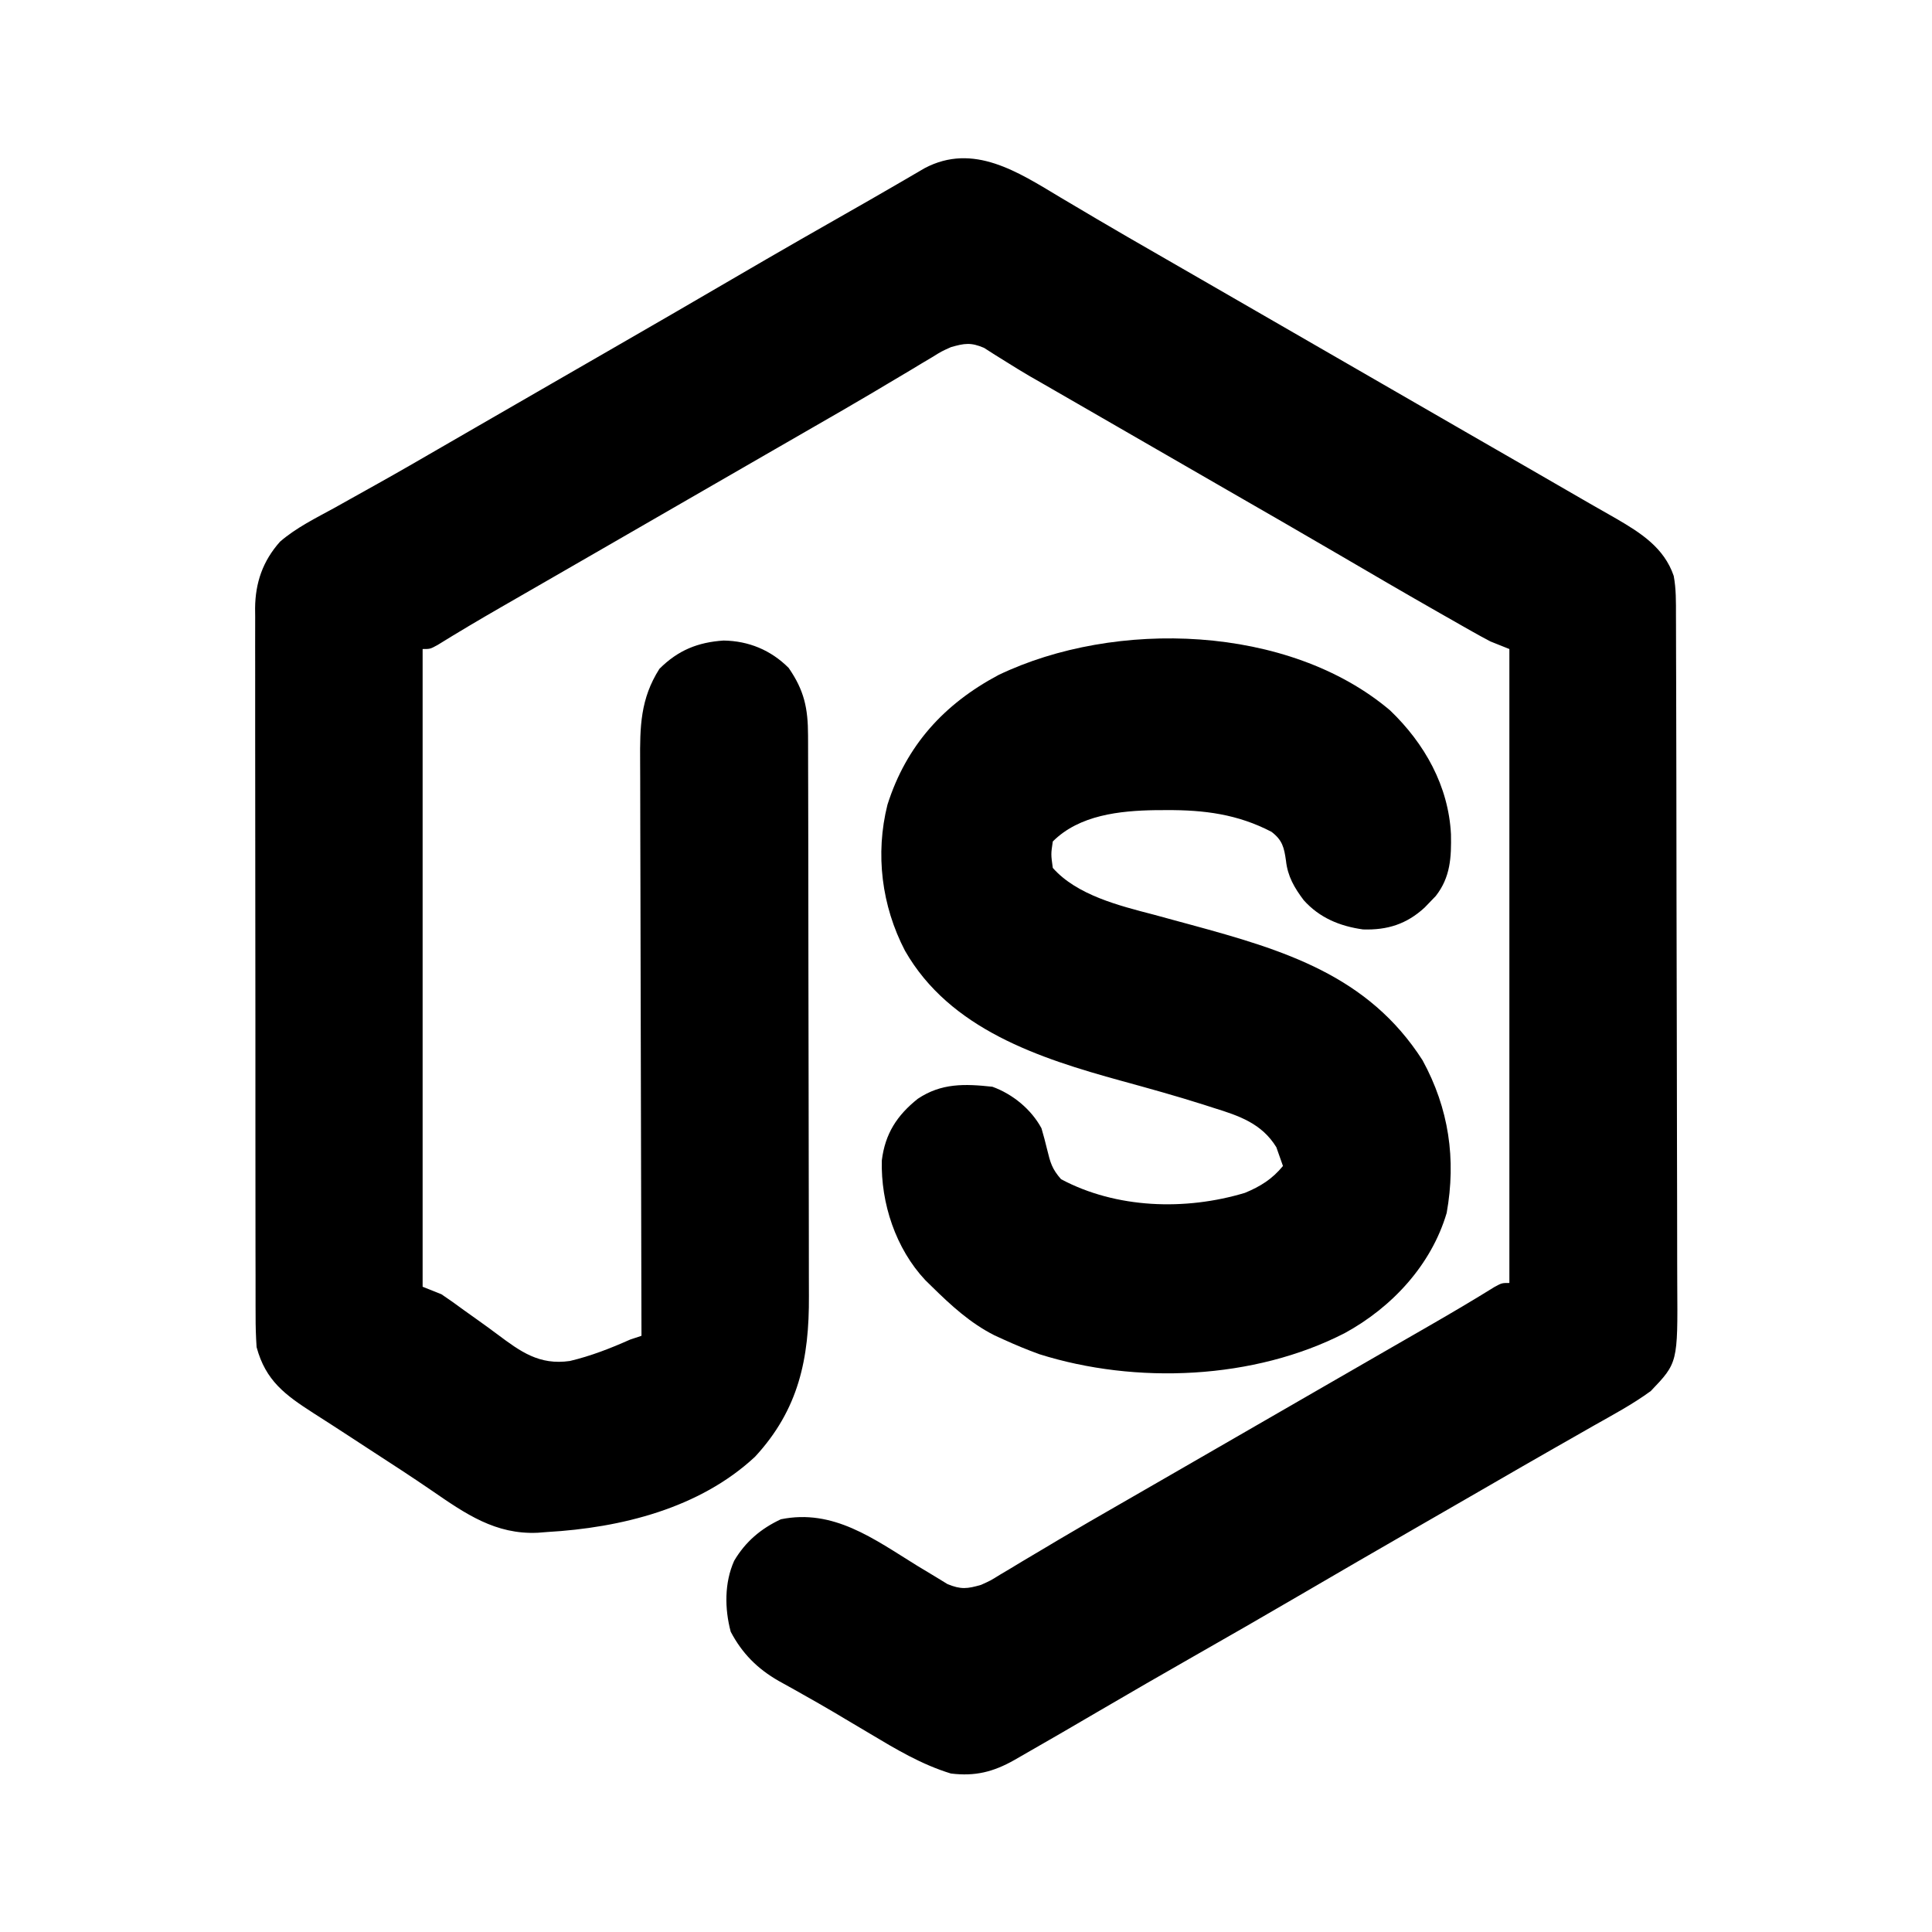
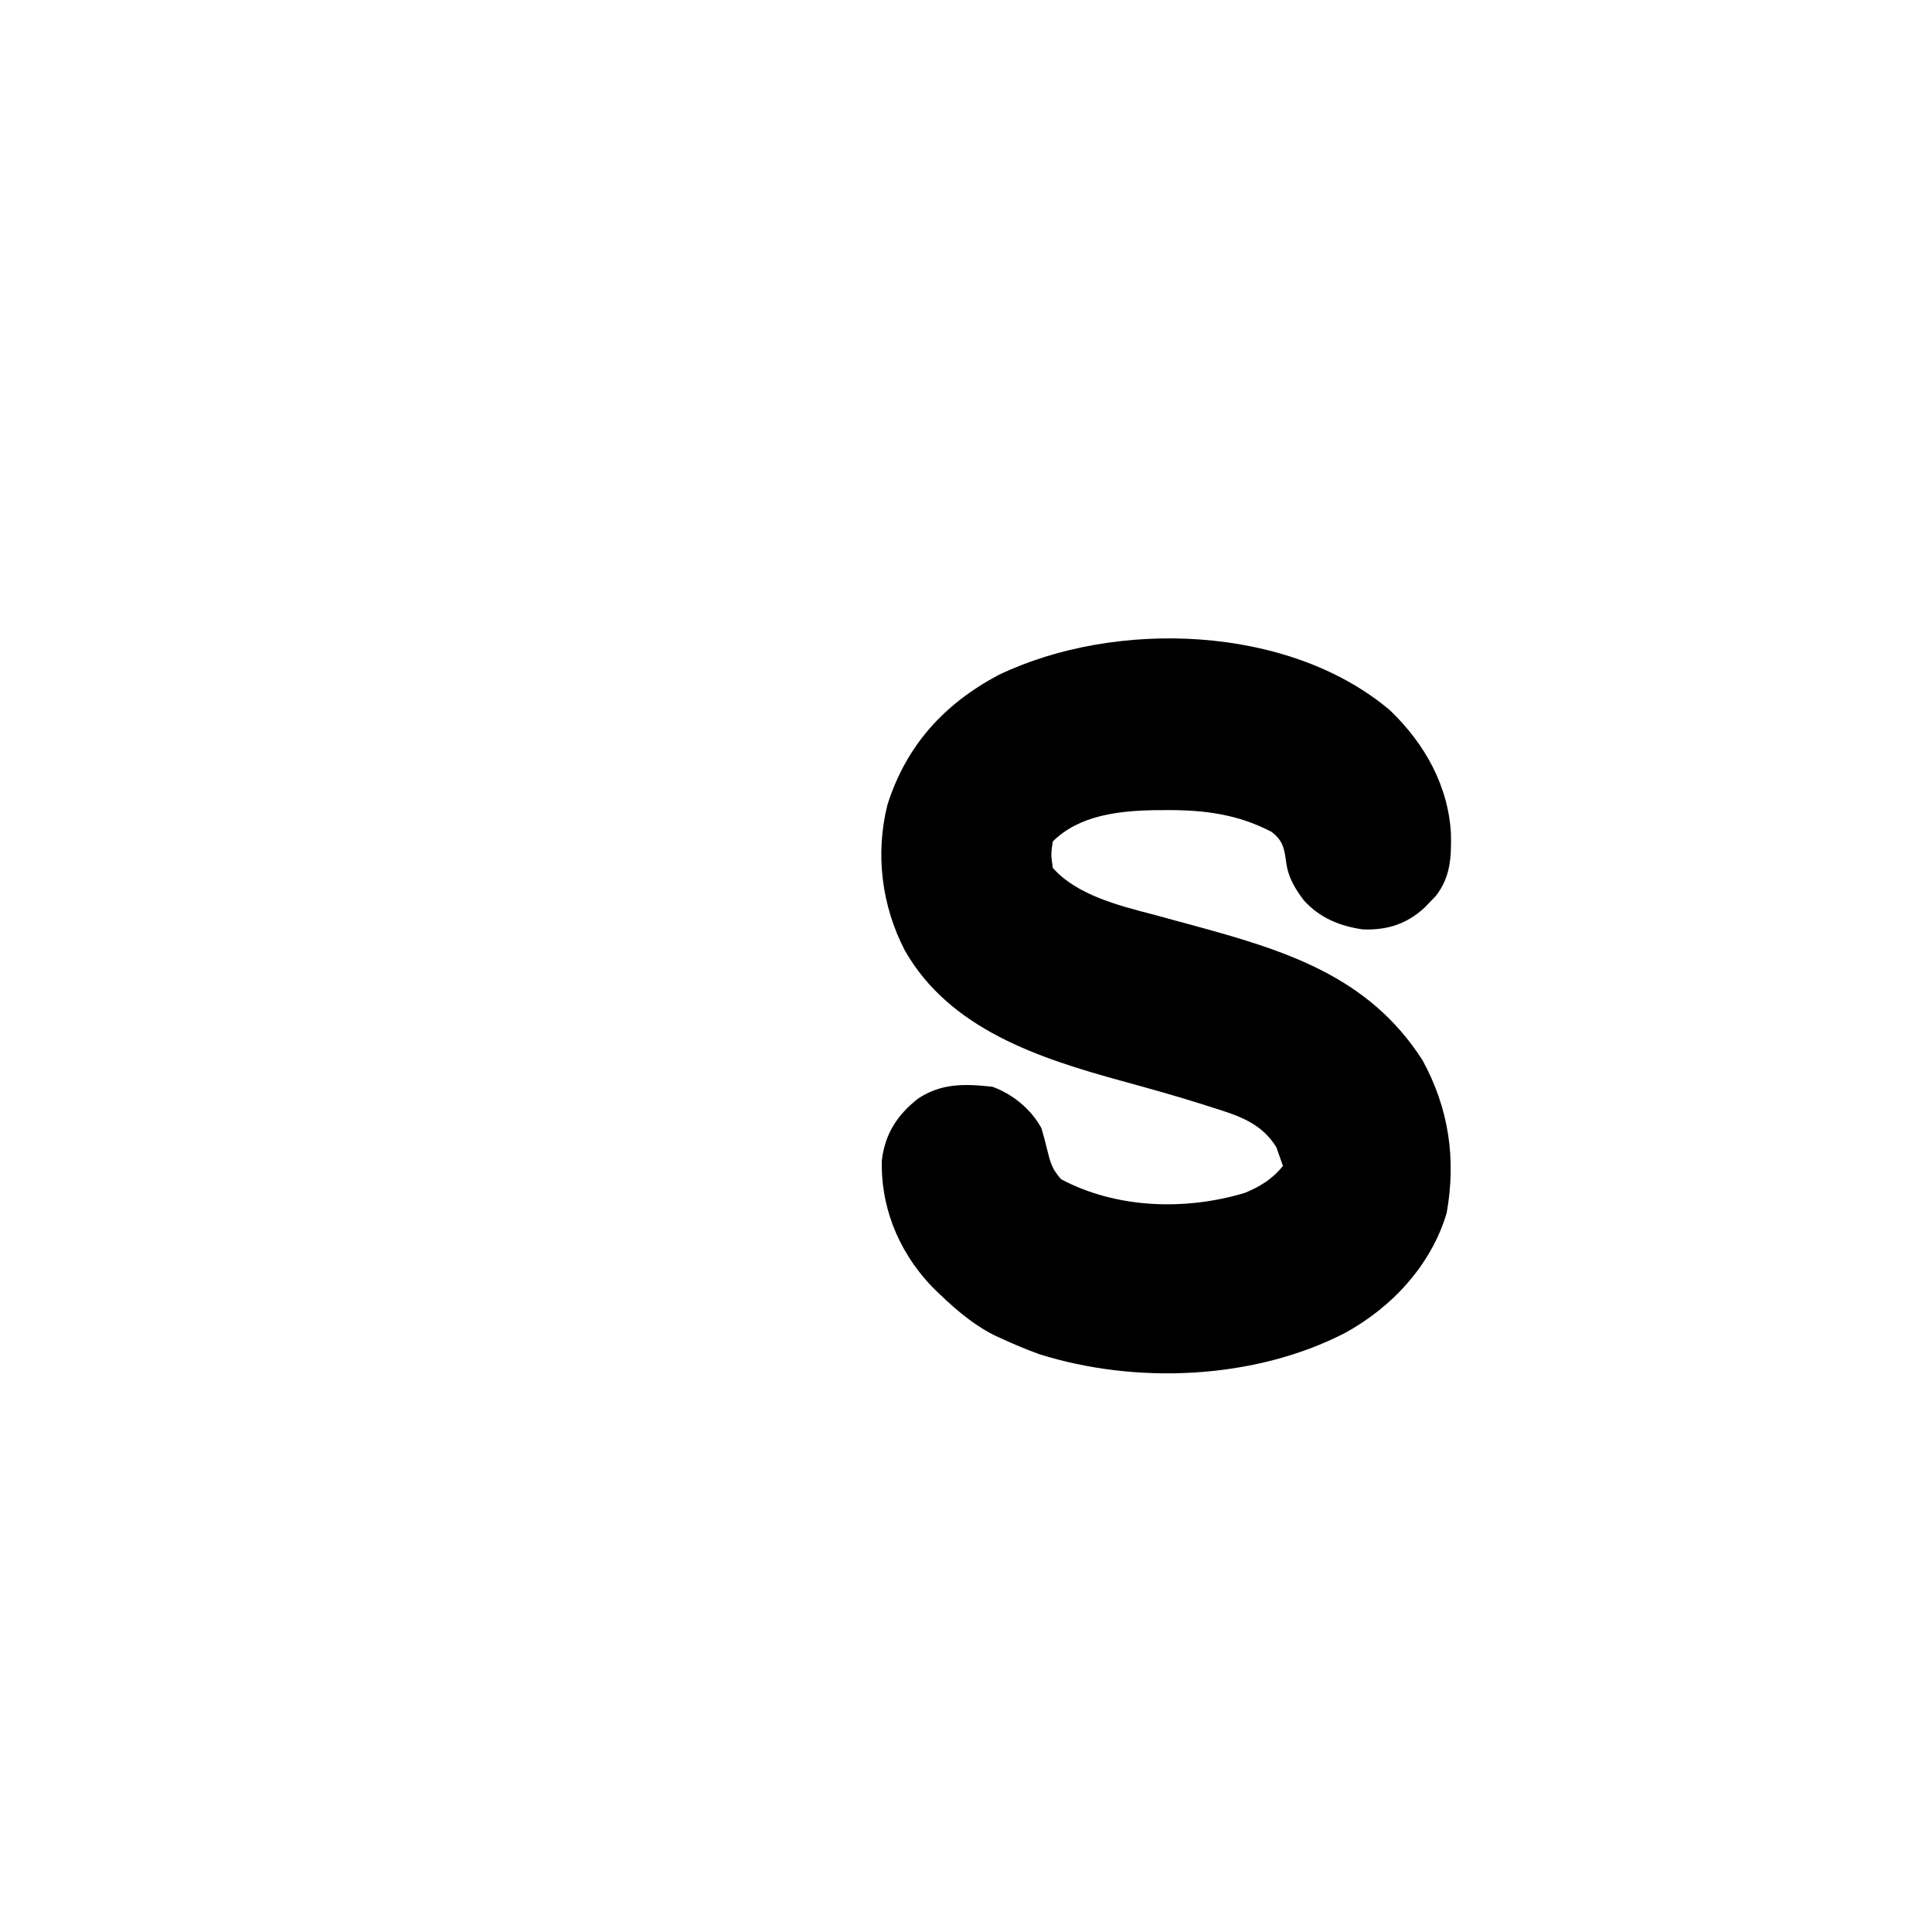
<svg xmlns="http://www.w3.org/2000/svg" version="1.1" width="512" height="512">
-   <path d="M0 0 C2.127 1.259 4.255 2.516 6.383 3.773 C7.474 4.42 8.565 5.067 9.688 5.733 C15.061 8.904 20.468 12.014 25.875 15.125 C28.06 16.384 30.245 17.643 32.43 18.902 C33.515 19.527 34.6 20.152 35.718 20.796 C41.147 23.924 46.573 27.056 52 30.188 C54.167 31.438 56.333 32.688 58.5 33.938 C71.5 41.438 84.5 48.938 97.5 56.438 C98.574 57.057 99.647 57.676 100.753 58.314 C102.909 59.558 105.065 60.803 107.221 62.047 C112.797 65.265 118.375 68.478 123.957 71.684 C129.405 74.813 134.845 77.957 140.278 81.113 C142.614 82.464 144.959 83.798 147.309 85.125 C153.811 88.904 160.002 92.84 162.55 100.298 C163.206 103.781 163.148 107.246 163.147 110.777 C163.151 111.599 163.155 112.421 163.158 113.267 C163.169 116.026 163.173 118.784 163.177 121.542 C163.183 123.518 163.19 125.494 163.197 127.47 C163.218 133.963 163.228 140.456 163.238 146.949 C163.242 149.185 163.246 151.421 163.251 153.657 C163.27 164.163 163.284 174.668 163.292 185.173 C163.302 197.296 163.328 209.418 163.369 221.541 C163.399 230.914 163.414 240.286 163.417 249.659 C163.419 255.255 163.428 260.852 163.453 266.449 C163.477 271.716 163.481 276.982 163.471 282.25 C163.47 284.179 163.477 286.109 163.49 288.039 C163.63 308.842 163.63 308.842 156.484 316.32 C151.695 319.827 146.409 322.647 141.25 325.562 C139.5 326.562 137.75 327.561 136 328.56 C134.192 329.592 132.382 330.622 130.572 331.651 C125.033 334.804 119.518 337.998 114 341.188 C111.836 342.436 109.672 343.685 107.508 344.934 C106.436 345.552 105.363 346.171 104.259 346.808 C100.983 348.697 97.706 350.585 94.43 352.473 C83.978 358.495 73.537 364.534 63.125 370.625 C53.858 376.045 44.549 381.387 35.222 386.701 C26.869 391.46 18.547 396.269 10.25 401.125 C3.432 405.11 -3.386 409.094 -10.25 413 C-11.207 413.551 -11.207 413.551 -12.183 414.113 C-17.757 417.262 -22.572 418.478 -29 417.688 C-36.76 415.324 -43.645 411.204 -50.562 407.062 C-52.676 405.808 -54.789 404.554 -56.902 403.301 C-57.933 402.687 -58.965 402.073 -60.027 401.44 C-62.711 399.858 -65.411 398.315 -68.129 396.793 C-68.896 396.359 -69.663 395.924 -70.453 395.477 C-71.845 394.691 -73.243 393.913 -74.647 393.148 C-80.255 389.943 -84.336 385.857 -87.352 380.113 C-88.98 374.023 -89.045 367.122 -86.438 361.312 C-83.452 356.249 -79.353 352.789 -74.062 350.312 C-60.145 347.472 -49.425 355.522 -38.012 362.574 C-36.324 363.612 -34.623 364.629 -32.922 365.645 C-31.928 366.253 -30.933 366.861 -29.909 367.488 C-26.357 368.953 -24.66 368.752 -21 367.688 C-18.487 366.559 -18.487 366.559 -16.078 365.055 C-15.149 364.504 -14.22 363.953 -13.262 363.385 C-12.268 362.784 -11.274 362.182 -10.25 361.562 C-8.086 360.277 -5.922 358.991 -3.758 357.707 C-2.642 357.041 -1.526 356.376 -0.376 355.69 C5.013 352.494 10.444 349.372 15.875 346.25 C18.06 344.991 20.245 343.732 22.43 342.473 C23.515 341.848 24.6 341.223 25.718 340.579 C31.147 337.451 36.573 334.319 42 331.188 C44.167 329.937 46.333 328.687 48.5 327.438 C49.572 326.819 50.645 326.2 51.75 325.562 C61.5 319.938 61.5 319.938 64.754 318.06 C66.908 316.818 69.061 315.575 71.215 314.332 C76.237 311.434 81.259 308.537 86.284 305.645 C88.05 304.628 89.816 303.611 91.582 302.594 C93.787 301.323 95.993 300.054 98.199 298.785 C103.864 295.521 109.483 292.203 115.039 288.756 C117 287.688 117 287.688 119 287.688 C119 232.248 119 176.808 119 119.688 C117.35 119.028 115.7 118.368 114 117.688 C112.426 116.867 110.868 116.016 109.324 115.141 C108.427 114.633 107.529 114.125 106.604 113.602 C105.642 113.053 104.679 112.503 103.688 111.938 C102.673 111.361 101.658 110.785 100.613 110.191 C91.422 104.957 82.288 99.627 73.16 94.285 C63.561 88.671 53.919 83.129 44.282 77.579 C38.853 74.451 33.427 71.319 28 68.188 C21.923 64.681 15.846 61.175 9.767 57.671 C8.017 56.661 6.266 55.652 4.516 54.643 C2.336 53.386 0.156 52.129 -2.023 50.873 C-3.024 50.296 -4.024 49.719 -5.055 49.125 C-6.031 48.567 -7.008 48.009 -8.015 47.434 C-10.102 46.213 -12.167 44.951 -14.212 43.66 C-15.258 43.009 -16.305 42.358 -17.383 41.688 C-18.318 41.089 -19.252 40.491 -20.215 39.875 C-23.696 38.391 -25.394 38.648 -29 39.688 C-31.513 40.816 -31.513 40.816 -33.922 42.32 C-34.851 42.871 -35.78 43.422 -36.738 43.99 C-37.732 44.591 -38.726 45.193 -39.75 45.812 C-41.914 47.098 -44.078 48.384 -46.242 49.668 C-47.358 50.334 -48.474 50.999 -49.624 51.685 C-55.013 54.881 -60.444 58.003 -65.875 61.125 C-68.06 62.384 -70.245 63.643 -72.43 64.902 C-73.515 65.527 -74.6 66.152 -75.718 66.796 C-81.147 69.924 -86.573 73.056 -92 76.188 C-94.167 77.438 -96.333 78.688 -98.5 79.938 C-99.573 80.556 -100.645 81.175 -101.75 81.812 C-111.5 87.438 -111.5 87.438 -114.754 89.315 C-116.908 90.557 -119.061 91.8 -121.215 93.043 C-126.237 95.941 -131.259 98.838 -136.284 101.73 C-138.05 102.747 -139.816 103.764 -141.582 104.781 C-143.787 106.052 -145.993 107.321 -148.199 108.59 C-153.864 111.854 -159.483 115.172 -165.039 118.619 C-167 119.688 -167 119.688 -169 119.688 C-169 175.458 -169 231.227 -169 288.688 C-167.35 289.348 -165.7 290.007 -164 290.688 C-161.988 292.041 -160.012 293.448 -158.062 294.891 C-156.909 295.716 -155.754 296.538 -154.598 297.359 C-152.798 298.641 -151.009 299.931 -149.242 301.258 C-143.042 305.892 -138.104 309.533 -129.977 308.363 C-124.424 307.047 -119.201 305.007 -114 302.688 C-113.01 302.358 -112.02 302.027 -111 301.688 C-111.003 300.839 -111.006 299.991 -111.008 299.117 C-111.075 278.469 -111.124 257.82 -111.155 237.171 C-111.171 227.185 -111.192 217.2 -111.226 207.214 C-111.256 198.509 -111.276 189.804 -111.282 181.1 C-111.286 176.492 -111.295 171.884 -111.317 167.276 C-111.338 162.936 -111.344 158.595 -111.339 154.255 C-111.34 152.665 -111.346 151.075 -111.358 149.485 C-111.421 140.297 -111.317 132.899 -106.25 124.938 C-101.343 120.03 -96.094 117.894 -89.25 117.438 C-82.594 117.537 -76.718 119.969 -72 124.688 C-67.867 130.663 -66.877 135.38 -66.86 142.542 C-66.857 143.231 -66.854 143.92 -66.851 144.63 C-66.842 146.939 -66.84 149.248 -66.839 151.557 C-66.834 153.213 -66.829 154.869 -66.824 156.525 C-66.811 161.025 -66.804 165.525 -66.8 170.026 C-66.797 172.841 -66.793 175.656 -66.788 178.471 C-66.775 187.287 -66.765 196.103 -66.761 204.92 C-66.757 215.079 -66.739 225.238 -66.71 235.398 C-66.688 243.26 -66.678 251.123 -66.677 258.986 C-66.676 263.676 -66.67 268.367 -66.652 273.058 C-66.636 277.477 -66.634 281.896 -66.642 286.315 C-66.643 287.929 -66.639 289.543 -66.629 291.157 C-66.533 307.745 -69.334 321.233 -80.918 333.75 C-95.608 347.42 -116.429 352.569 -136 353.688 C-136.819 353.752 -137.637 353.816 -138.48 353.883 C-149.689 354.404 -157.627 348.863 -166.531 342.738 C-171.852 339.08 -177.273 335.579 -182.688 332.062 C-184.668 330.77 -186.649 329.477 -188.629 328.184 C-191.731 326.16 -194.839 324.147 -197.965 322.16 C-205.438 317.347 -210.602 313.599 -213 304.688 C-213.185 301.872 -213.275 299.158 -213.261 296.344 C-213.265 295.519 -213.268 294.694 -213.272 293.844 C-213.283 291.088 -213.279 288.331 -213.275 285.574 C-213.279 283.595 -213.284 281.615 -213.29 279.636 C-213.304 274.264 -213.304 268.892 -213.302 263.52 C-213.301 259.034 -213.305 254.549 -213.31 250.063 C-213.321 239.481 -213.322 228.898 -213.316 218.316 C-213.31 207.4 -213.322 196.485 -213.343 185.57 C-213.361 176.195 -213.367 166.821 -213.364 157.447 C-213.362 151.849 -213.364 146.251 -213.378 140.654 C-213.391 135.39 -213.389 130.126 -213.376 124.863 C-213.374 122.932 -213.376 121.002 -213.385 119.071 C-213.395 116.433 -213.387 113.796 -213.374 111.158 C-213.382 110.396 -213.389 109.635 -213.397 108.85 C-213.329 102.116 -211.374 96.386 -206.791 91.238 C-202.482 87.508 -197.286 84.98 -192.312 82.25 C-191.055 81.548 -189.798 80.844 -188.542 80.139 C-185.958 78.69 -183.372 77.246 -180.785 75.806 C-175.113 72.64 -169.495 69.381 -163.875 66.125 C-161.727 64.884 -159.578 63.643 -157.43 62.402 C-156.37 61.79 -155.31 61.177 -154.218 60.546 C-148.813 57.424 -143.406 54.306 -138 51.188 C-136.929 50.569 -135.858 49.951 -134.754 49.314 C-129.314 46.175 -123.872 43.038 -118.43 39.902 C-107.978 33.88 -97.537 27.841 -87.125 21.75 C-74.927 14.617 -62.664 7.599 -50.378 0.618 C-47.976 -0.755 -45.581 -2.137 -43.192 -3.532 C-42.561 -3.899 -41.93 -4.265 -41.28 -4.643 C-39.512 -5.67 -37.747 -6.701 -35.983 -7.733 C-23.047 -14.583 -11.202 -6.721 0 0 Z " fill="#000000" transform="translate(281,52.312)" />
-   <path d="M0 0 C9.159 8.772 15.493 20.03 16.146 32.818 C16.265 38.941 16.023 44.218 12.113 49.207 C11.622 49.716 11.131 50.225 10.625 50.75 C10.144 51.249 9.663 51.748 9.168 52.262 C4.396 56.656 -0.715 58.269 -7.164 58.059 C-13.32 57.199 -18.696 54.981 -22.875 50.312 C-25.34 47.044 -27.137 43.985 -27.578 39.84 C-28.076 36.337 -28.522 34.402 -31.41 32.195 C-40.356 27.522 -49.271 26.379 -59.25 26.438 C-60.219 26.442 -61.189 26.446 -62.188 26.45 C-71.568 26.599 -82.327 27.702 -89.375 34.75 C-89.876 38.124 -89.876 38.124 -89.375 41.75 C-82.984 48.993 -71.692 51.783 -62.688 54.125 C-60.476 54.726 -58.265 55.329 -56.055 55.934 C-54.943 56.235 -53.832 56.537 -52.687 56.847 C-28.169 63.531 -5.796 70.206 8.625 92.75 C15.587 105.503 17.563 118.917 15.008 133.199 C10.93 147.003 0.5 158.206 -11.973 165.019 C-35.979 177.381 -67.368 178.696 -92.977 170.613 C-96.181 169.446 -99.274 168.167 -102.375 166.75 C-103.183 166.381 -103.991 166.013 -104.824 165.633 C-111.231 162.39 -116.282 157.756 -121.375 152.75 C-121.965 152.173 -122.556 151.595 -123.164 151 C-130.993 142.649 -134.98 130.609 -134.684 119.27 C-133.816 112.188 -130.659 107.331 -125.156 102.941 C-118.912 98.765 -112.745 98.949 -105.375 99.75 C-100.021 101.684 -95.096 105.708 -92.375 110.75 C-91.826 112.611 -91.329 114.488 -90.875 116.375 C-90.015 119.883 -89.601 121.492 -87.188 124.25 C-72.544 132.06 -54.216 132.626 -38.438 127.863 C-34.343 126.16 -31.233 124.23 -28.375 120.75 C-28.746 119.698 -29.117 118.646 -29.5 117.562 C-29.813 116.675 -29.813 116.675 -30.133 115.77 C-34.001 109.481 -39.985 107.453 -46.688 105.375 C-47.594 105.082 -48.5 104.79 -49.434 104.489 C-56.634 102.201 -63.904 100.185 -71.188 98.188 C-92.964 92.2 -116.684 84.513 -128.555 63.68 C-134.731 51.823 -136.47 38.057 -133.188 25 C-128.196 9.289 -118.197 -1.683 -103.75 -9.375 C-72.838 -24.191 -26.869 -22.757 0 0 Z " fill="#000000" transform="translate(368.375,188.25)" />
+   <path d="M0 0 C9.159 8.772 15.493 20.03 16.146 32.818 C16.265 38.941 16.023 44.218 12.113 49.207 C11.622 49.716 11.131 50.225 10.625 50.75 C10.144 51.249 9.663 51.748 9.168 52.262 C4.396 56.656 -0.715 58.269 -7.164 58.059 C-13.32 57.199 -18.696 54.981 -22.875 50.312 C-25.34 47.044 -27.137 43.985 -27.578 39.84 C-28.076 36.337 -28.522 34.402 -31.41 32.195 C-40.356 27.522 -49.271 26.379 -59.25 26.438 C-60.219 26.442 -61.189 26.446 -62.188 26.45 C-71.568 26.599 -82.327 27.702 -89.375 34.75 C-89.876 38.124 -89.876 38.124 -89.375 41.75 C-82.984 48.993 -71.692 51.783 -62.688 54.125 C-60.476 54.726 -58.265 55.329 -56.055 55.934 C-54.943 56.235 -53.832 56.537 -52.687 56.847 C-28.169 63.531 -5.796 70.206 8.625 92.75 C15.587 105.503 17.563 118.917 15.008 133.199 C10.93 147.003 0.5 158.206 -11.973 165.019 C-35.979 177.381 -67.368 178.696 -92.977 170.613 C-96.181 169.446 -99.274 168.167 -102.375 166.75 C-103.183 166.381 -103.991 166.013 -104.824 165.633 C-111.231 162.39 -116.282 157.756 -121.375 152.75 C-130.993 142.649 -134.98 130.609 -134.684 119.27 C-133.816 112.188 -130.659 107.331 -125.156 102.941 C-118.912 98.765 -112.745 98.949 -105.375 99.75 C-100.021 101.684 -95.096 105.708 -92.375 110.75 C-91.826 112.611 -91.329 114.488 -90.875 116.375 C-90.015 119.883 -89.601 121.492 -87.188 124.25 C-72.544 132.06 -54.216 132.626 -38.438 127.863 C-34.343 126.16 -31.233 124.23 -28.375 120.75 C-28.746 119.698 -29.117 118.646 -29.5 117.562 C-29.813 116.675 -29.813 116.675 -30.133 115.77 C-34.001 109.481 -39.985 107.453 -46.688 105.375 C-47.594 105.082 -48.5 104.79 -49.434 104.489 C-56.634 102.201 -63.904 100.185 -71.188 98.188 C-92.964 92.2 -116.684 84.513 -128.555 63.68 C-134.731 51.823 -136.47 38.057 -133.188 25 C-128.196 9.289 -118.197 -1.683 -103.75 -9.375 C-72.838 -24.191 -26.869 -22.757 0 0 Z " fill="#000000" transform="translate(368.375,188.25)" />
</svg>